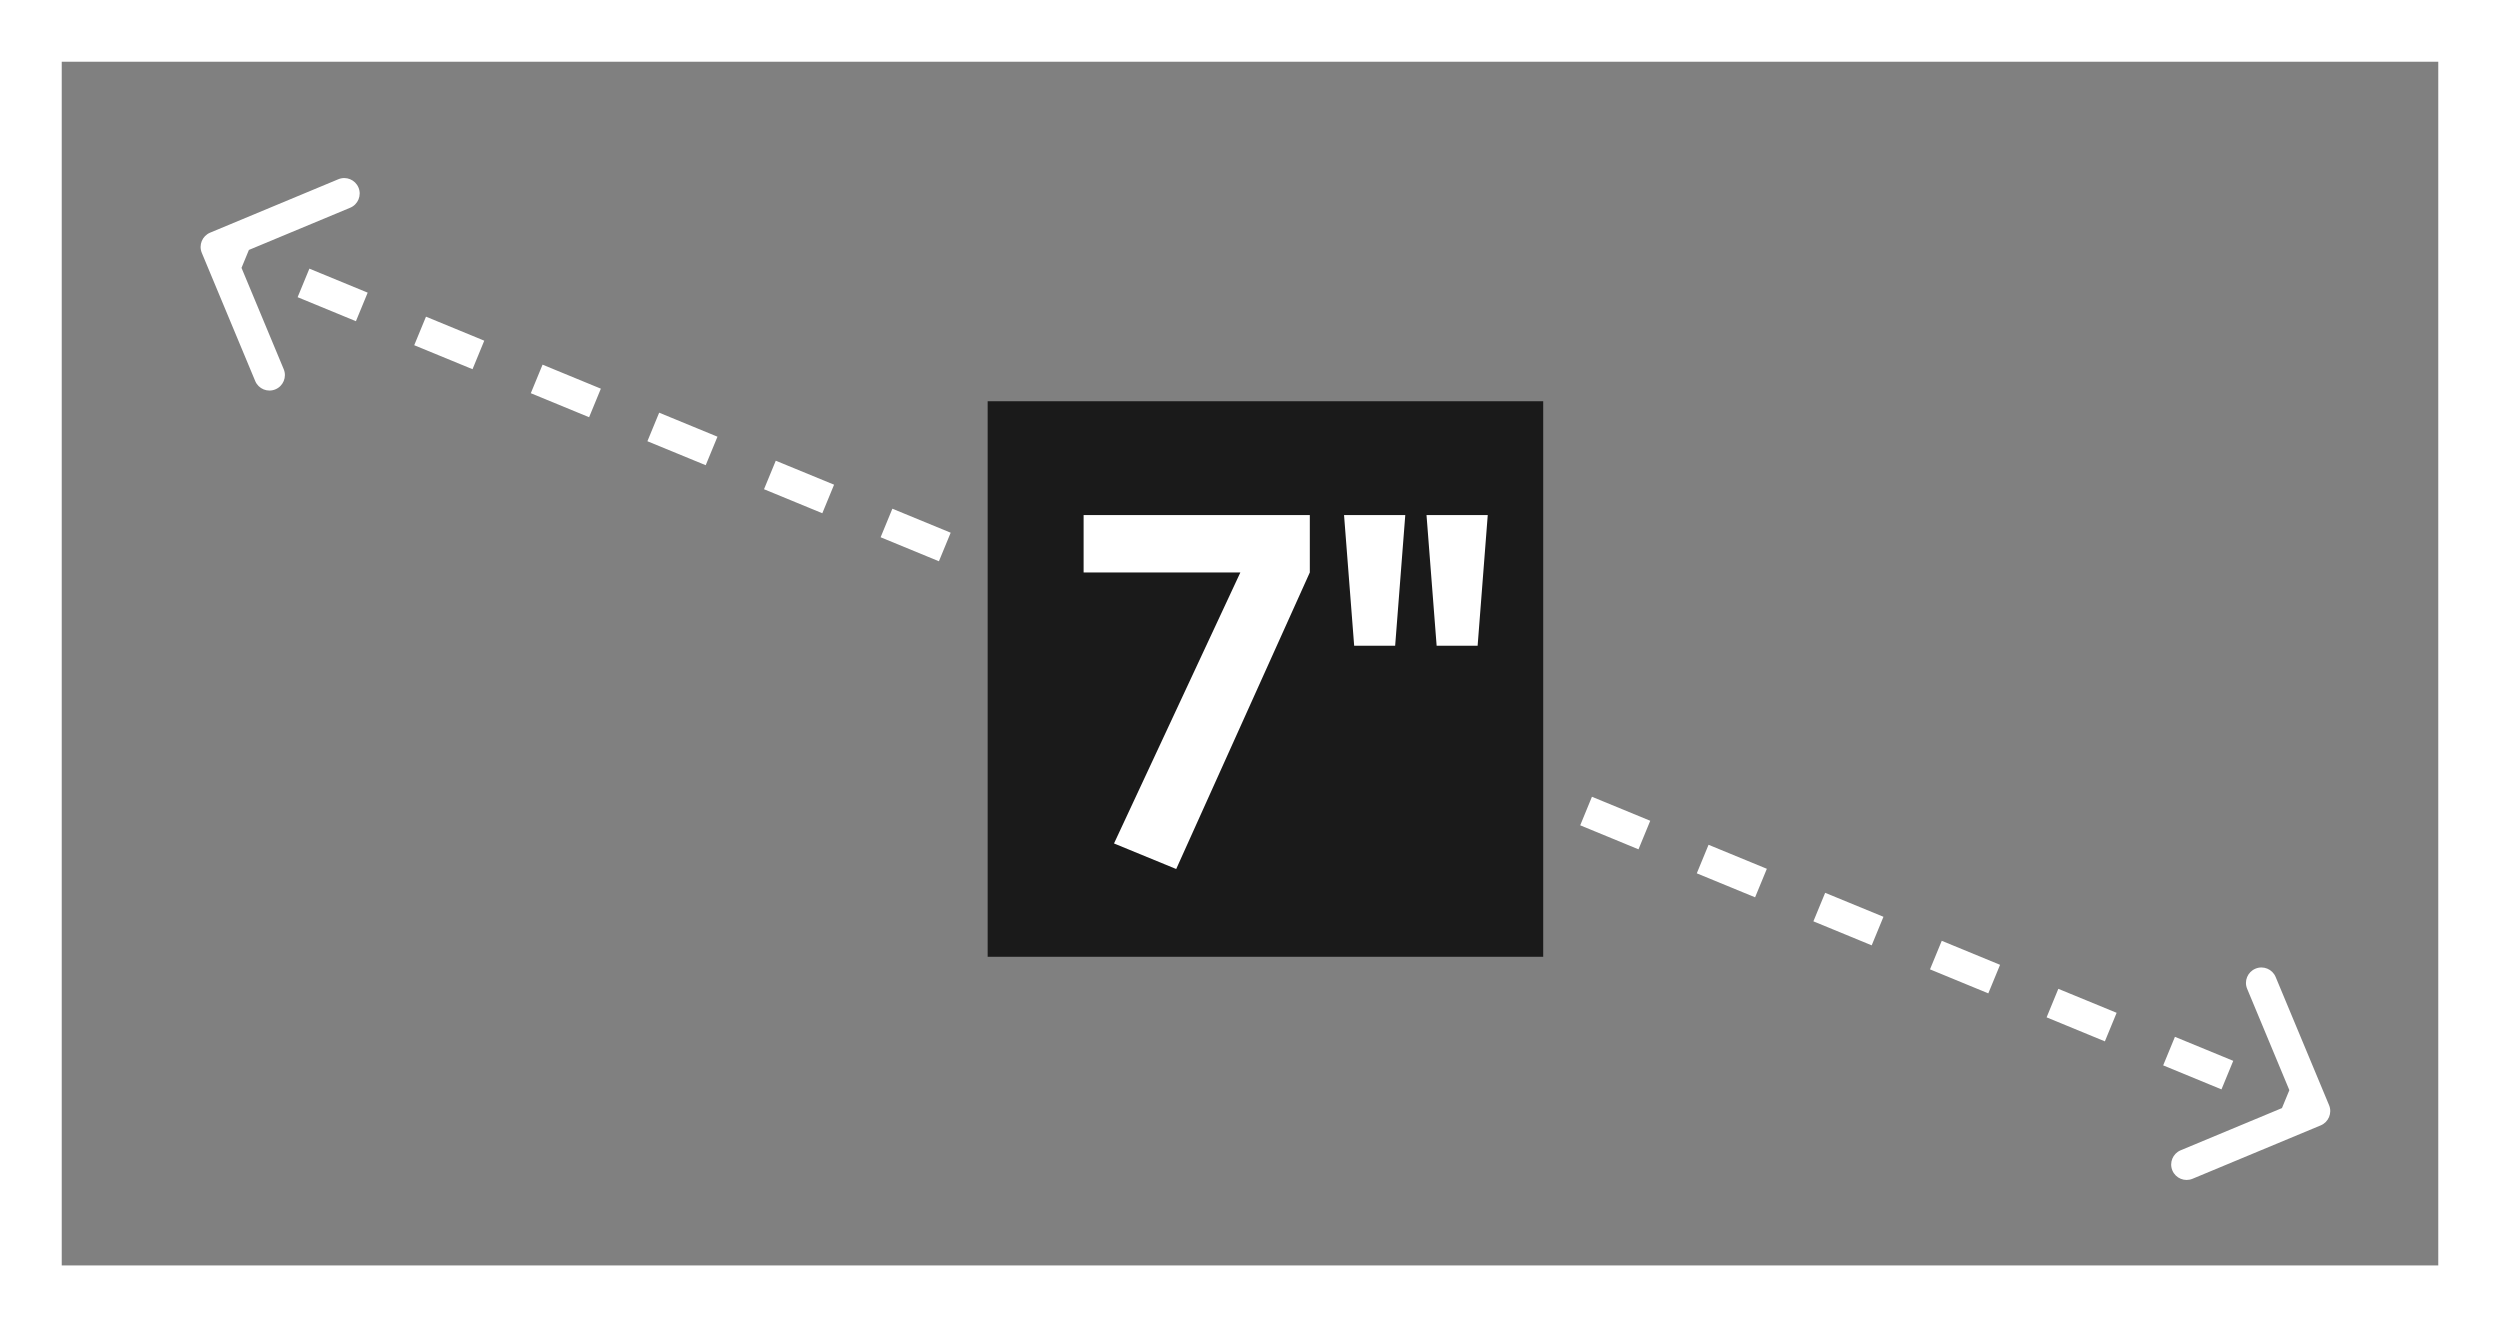
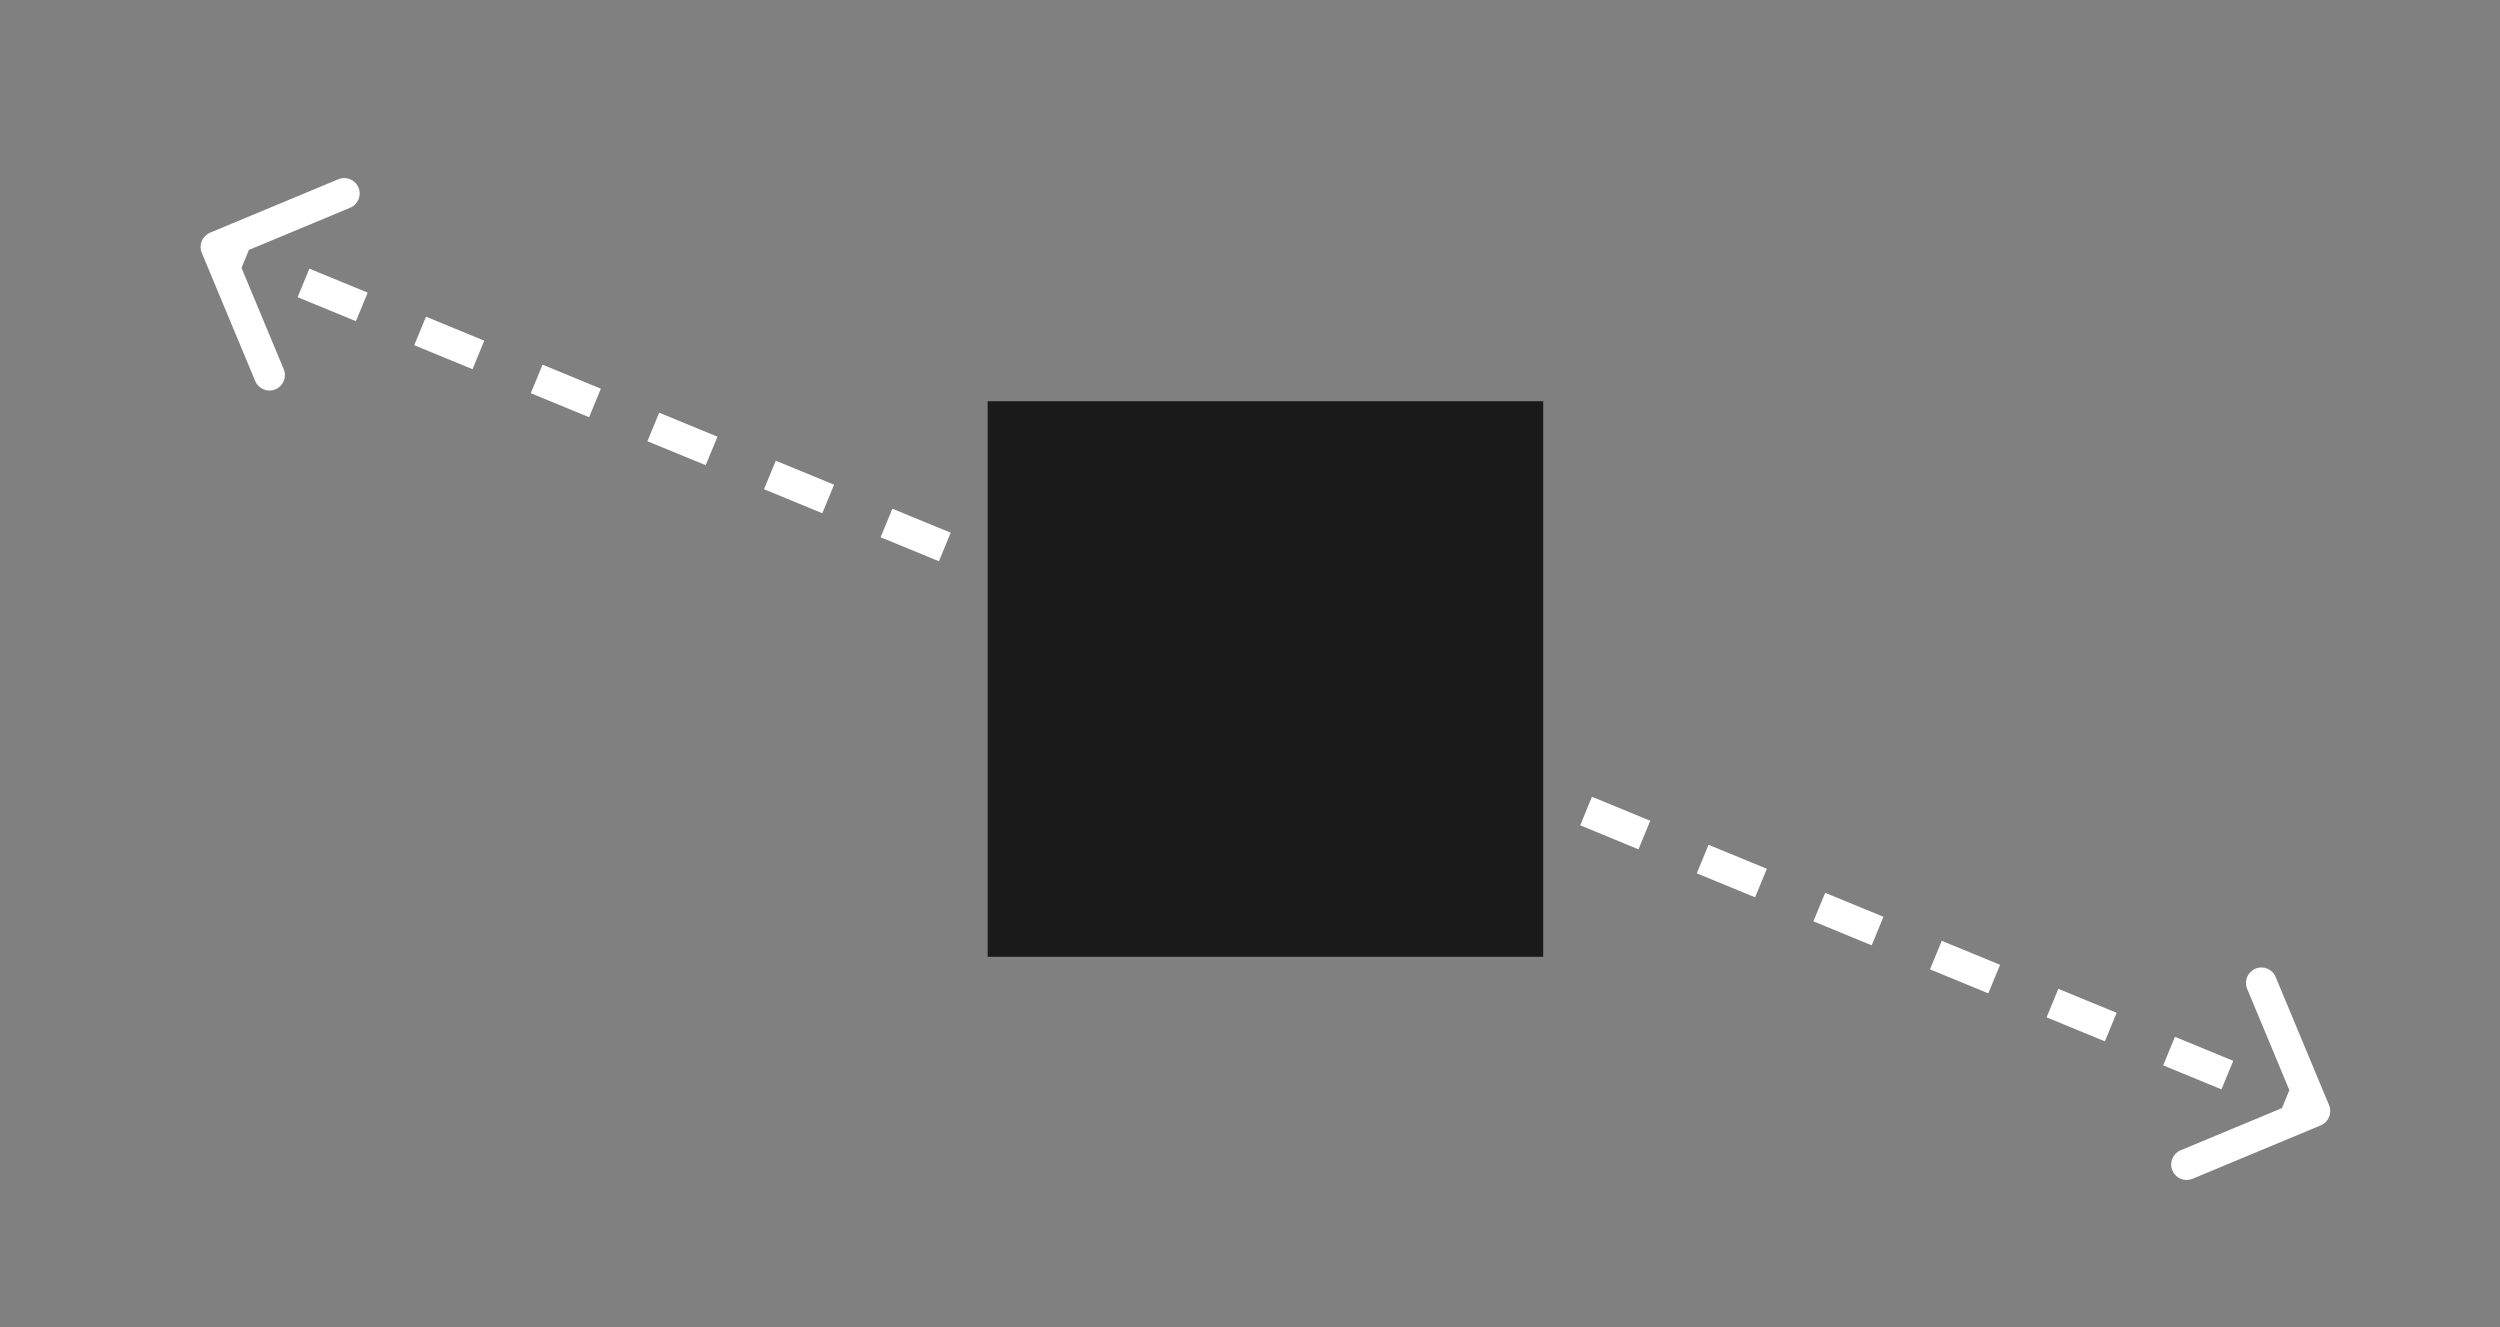
<svg xmlns="http://www.w3.org/2000/svg" width="81" height="43" viewBox="0 0 81 43" fill="none">
  <rect x="0" y="0" width="81" height="43" fill="#808080" stroke="none" />
-   <rect x="1" y="1" width="79" height="41" stroke="white" stroke-width="2" />
  <path d="M6.808 7.538C6.553 7.645 6.432 7.937 6.538 8.192L8.269 12.346C8.375 12.601 8.668 12.722 8.923 12.615C9.178 12.509 9.299 12.216 9.192 11.961L7.654 8.269L11.346 6.731C11.601 6.625 11.722 6.332 11.615 6.077C11.509 5.822 11.216 5.701 10.961 5.808L6.808 7.538ZM75.192 36.462C75.447 36.355 75.568 36.063 75.462 35.808L73.731 31.654C73.625 31.399 73.332 31.278 73.077 31.385C72.822 31.491 72.701 31.784 72.808 32.038L74.346 35.731L70.654 37.269C70.399 37.375 70.278 37.668 70.385 37.923C70.491 38.178 70.784 38.298 71.038 38.192L75.192 36.462ZM6.81 8.462L7.754 8.851L8.135 7.927L7.19 7.538L6.81 8.462ZM9.643 9.629L11.532 10.407L11.913 9.482L10.024 8.704L9.643 9.629ZM13.421 11.185L15.31 11.962L15.69 11.038L13.802 10.26L13.421 11.185ZM17.198 12.74L19.087 13.518L19.468 12.593L17.579 11.815L17.198 12.74ZM20.976 14.296L22.865 15.073L23.246 14.149L21.357 13.371L20.976 14.296ZM24.754 15.851L26.643 16.629L27.024 15.704L25.135 14.927L24.754 15.851ZM28.532 17.407L30.421 18.185L30.802 17.26L28.913 16.482L28.532 17.407ZM32.31 18.962L34.199 19.74L34.579 18.815L32.69 18.038L32.31 18.962ZM36.087 20.518L37.976 21.296L38.357 20.371L36.468 19.593L36.087 20.518ZM39.865 22.073L41.754 22.851L42.135 21.927L40.246 21.149L39.865 22.073ZM43.643 23.629L45.532 24.407L45.913 23.482L44.024 22.704L43.643 23.629ZM47.421 25.185L49.31 25.962L49.69 25.038L47.801 24.26L47.421 25.185ZM51.199 26.74L53.087 27.518L53.468 26.593L51.579 25.815L51.199 26.74ZM54.976 28.296L56.865 29.073L57.246 28.149L55.357 27.371L54.976 28.296ZM58.754 29.851L60.643 30.629L61.024 29.704L59.135 28.927L58.754 29.851ZM62.532 31.407L64.421 32.185L64.802 31.26L62.913 30.482L62.532 31.407ZM66.31 32.962L68.198 33.74L68.579 32.815L66.69 32.038L66.31 32.962ZM70.087 34.518L71.976 35.296L72.357 34.371L70.468 33.593L70.087 34.518ZM73.865 36.073L74.81 36.462L75.19 35.538L74.246 35.149L73.865 36.073Z" fill="white" />
  <rect x="32" y="13" width="18" height="18" fill="#1A1A1A" />
-   <path d="M42.438 16.688V18.547L38.109 28.156L36.094 27.328L40.188 18.547H35.109V16.688H42.438ZM46.219 16.688H48.203L47.875 20.922H46.547L46.219 16.688ZM43.547 16.688H45.531L45.203 20.922H43.875L43.547 16.688Z" fill="white" />
</svg>